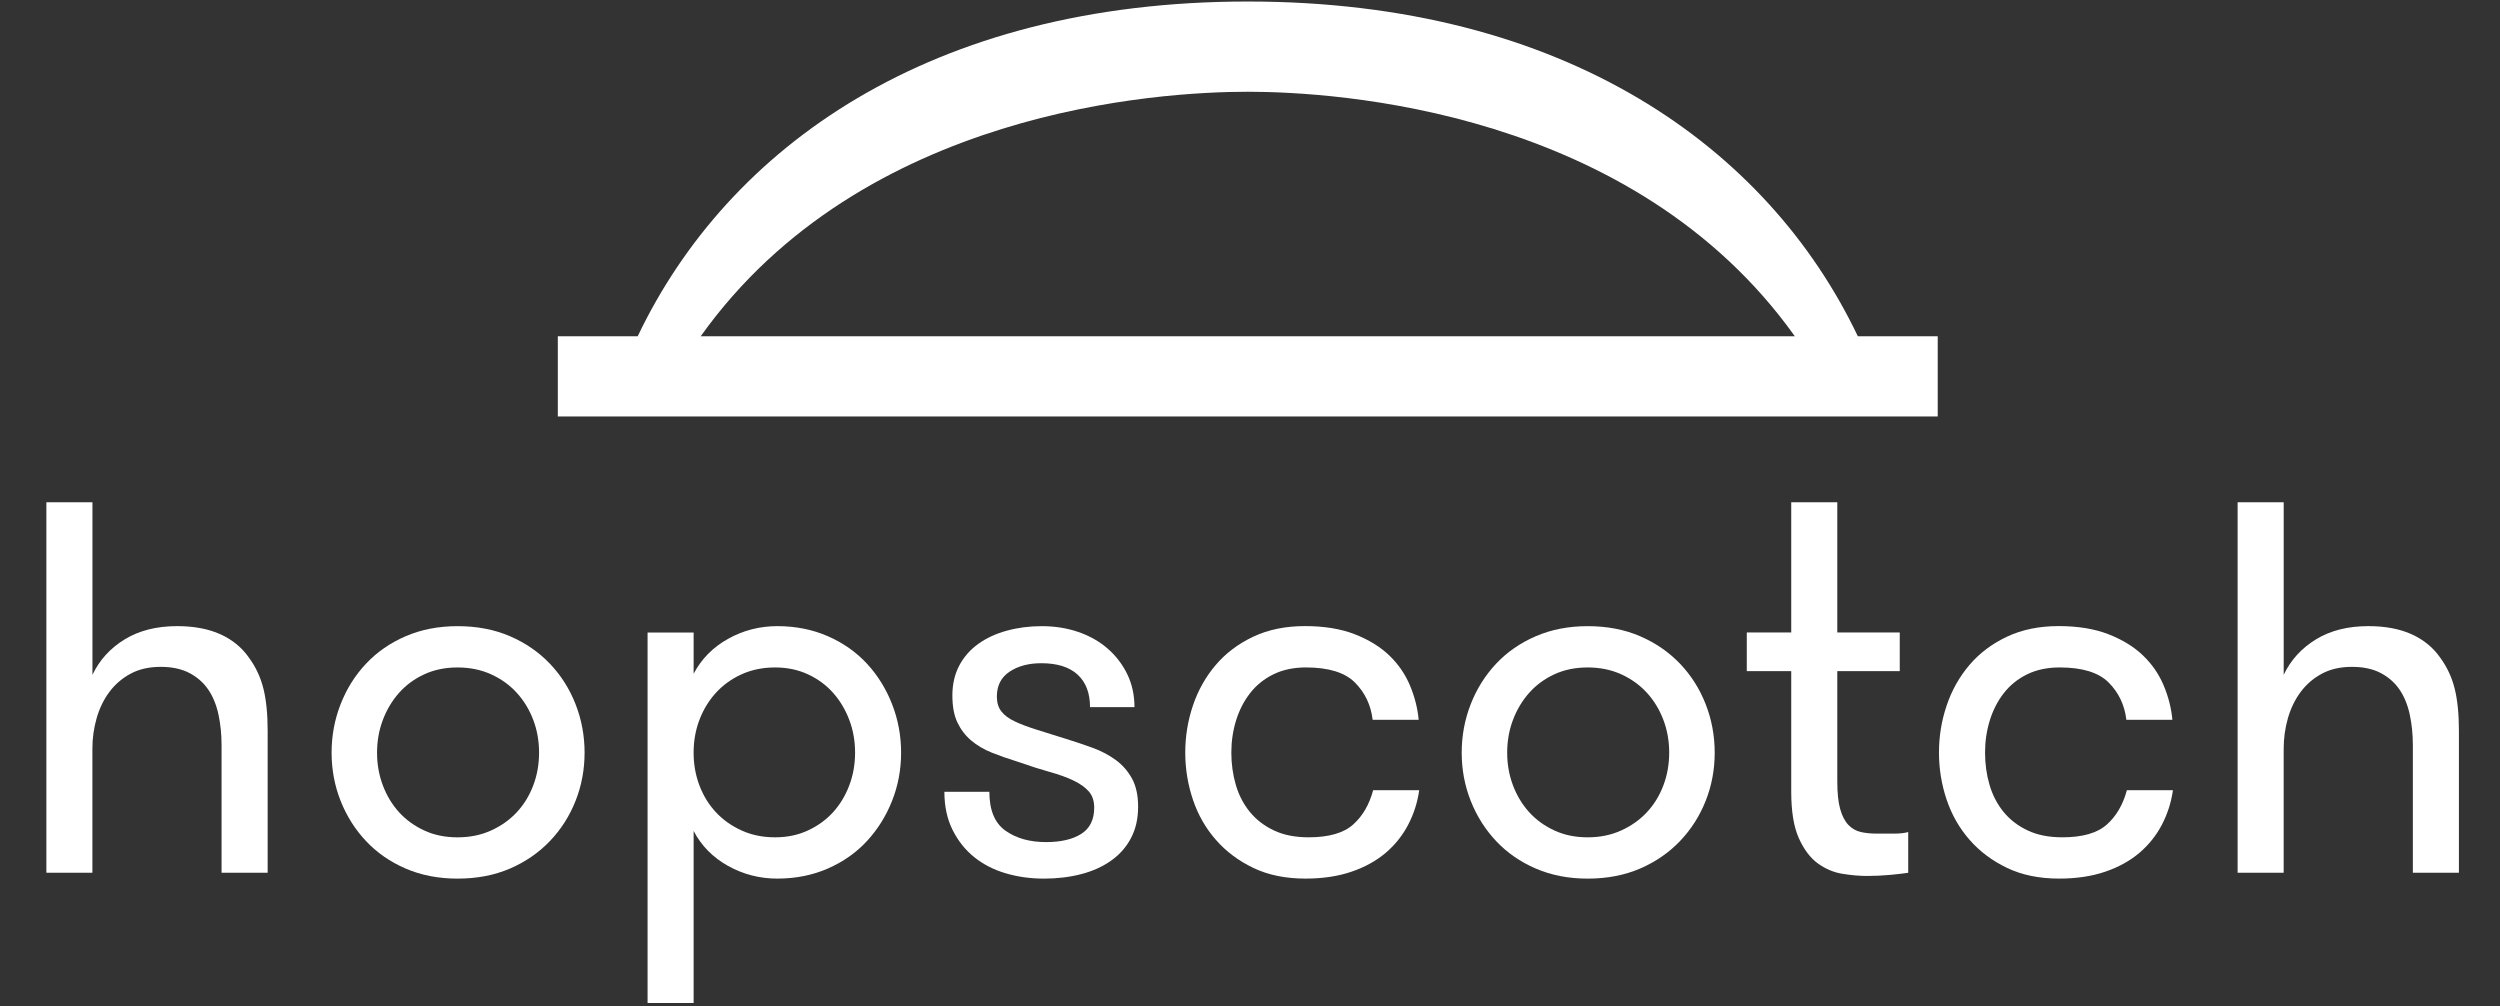
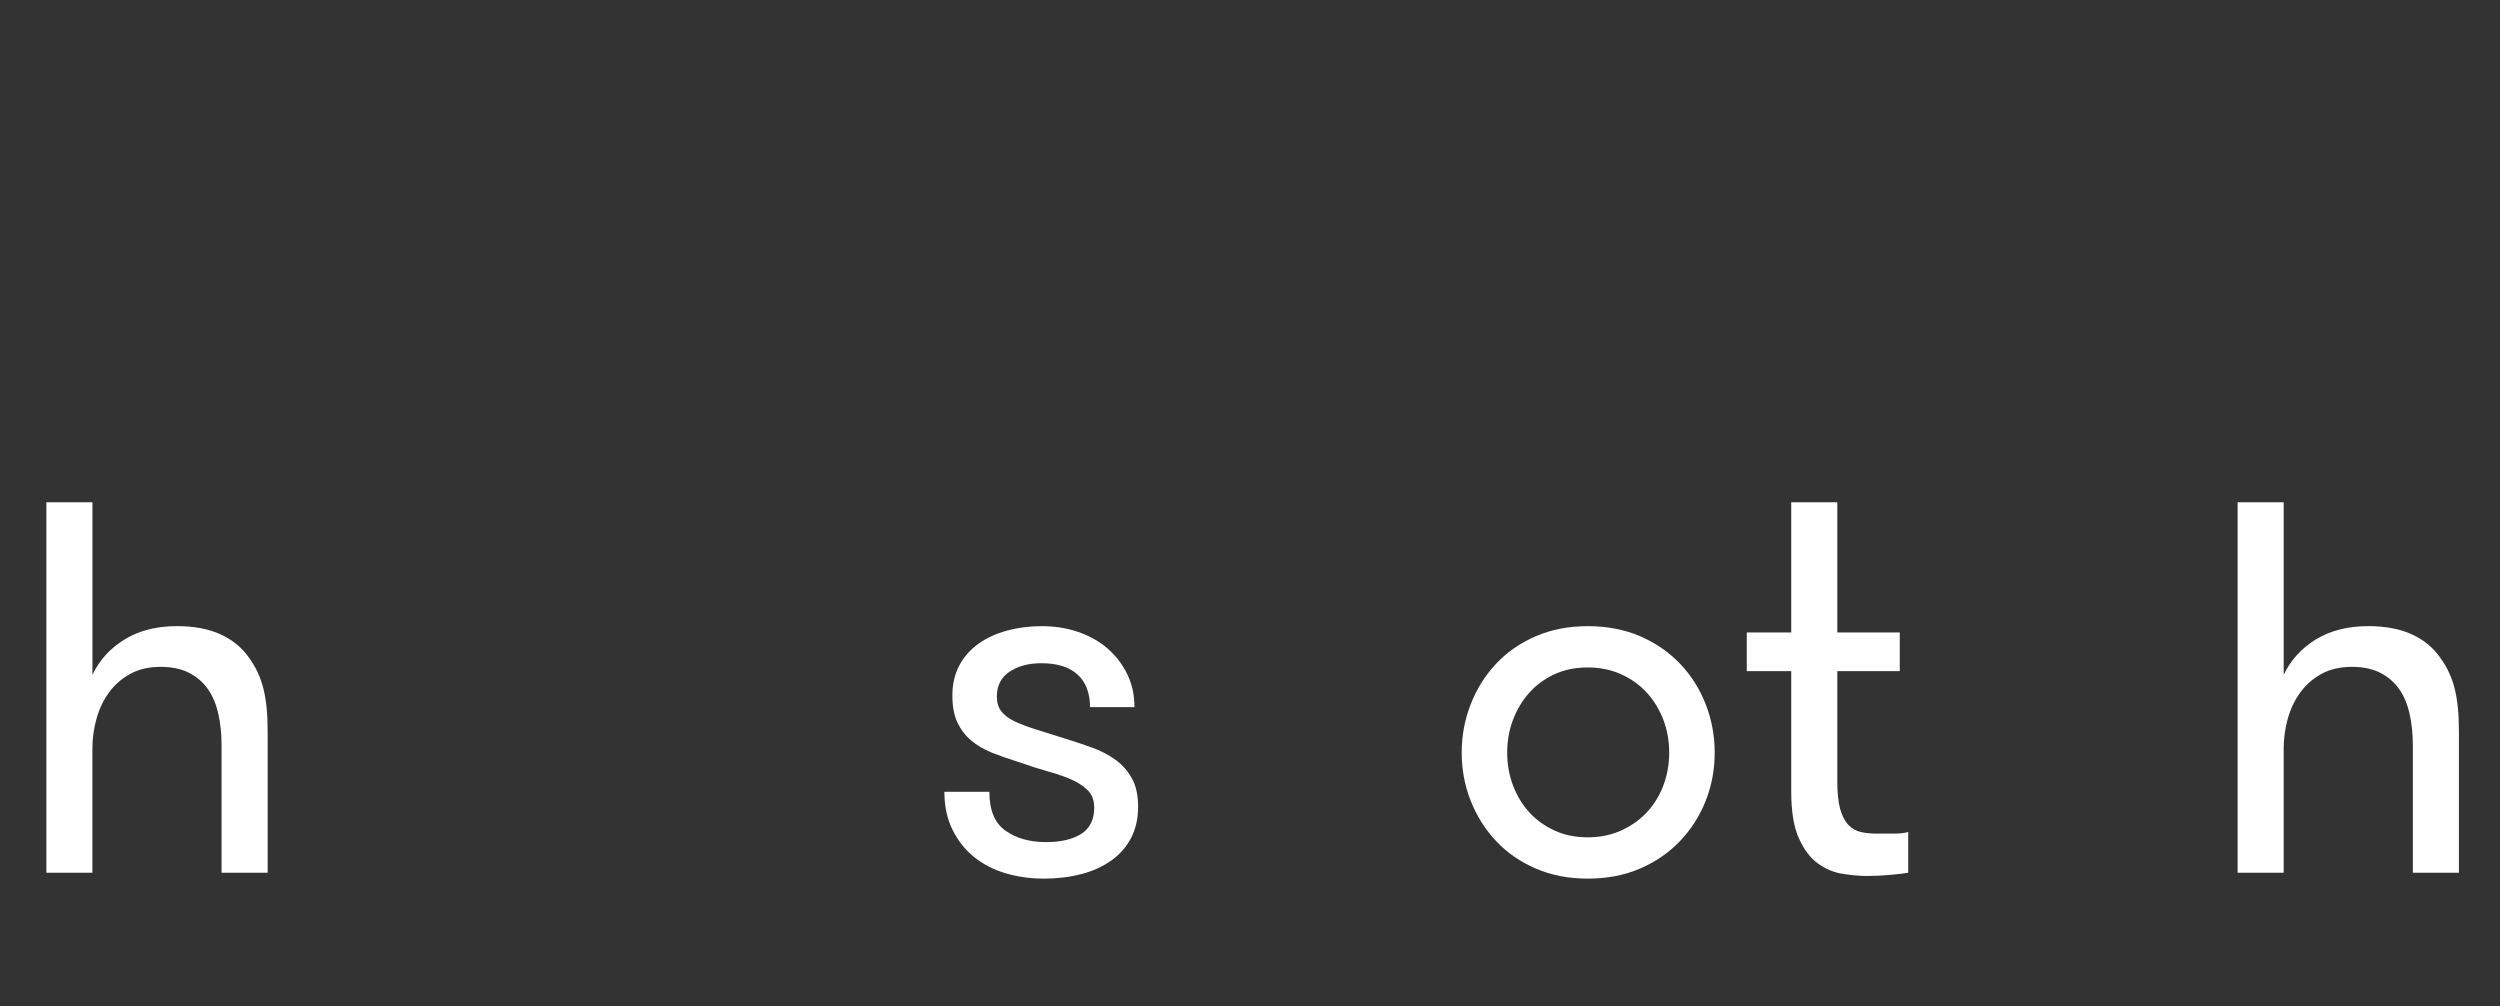
<svg xmlns="http://www.w3.org/2000/svg" width="241" height="97" viewBox="0 0 241 97" fill="none">
  <rect x="0" y="0" width="241" height="97" fill="#333333" stroke="none" />
  <g clip-path="url(#clip0_1767_9618)">
    <path d="M179.093 32.413C170.415 14.217 150.886 0.147 120.285 0.147C89.683 0.147 70.155 14.217 61.476 32.413H53.773V40.146H186.796V32.413H179.093ZM120.27 32.413H67.55C83.12 10.564 111.779 8.846 120.285 8.845C128.791 8.845 157.45 10.564 173.02 32.413H120.27Z" fill="white" />
  </g>
  <g clip-path="url(#clip1_1767_9618)">
-     <path d="M55.486 67.888C54.907 66.408 54.083 65.108 53.012 63.984C51.94 62.862 50.657 61.977 49.16 61.331C47.663 60.685 45.98 60.362 44.108 60.362C42.272 60.362 40.605 60.685 39.108 61.331C37.612 61.977 36.335 62.862 35.282 63.984C34.227 65.106 33.411 66.408 32.834 67.888C32.254 69.367 31.966 70.924 31.966 72.556C31.966 74.188 32.254 75.737 32.834 77.199C33.411 78.661 34.229 79.955 35.282 81.077C36.335 82.199 37.612 83.084 39.108 83.73C40.605 84.376 42.272 84.699 44.108 84.699C45.98 84.699 47.663 84.376 49.16 83.73C50.657 83.084 51.94 82.199 53.012 81.077C54.085 79.955 54.907 78.663 55.486 77.199C56.064 75.737 56.354 74.188 56.354 72.556C56.354 70.924 56.064 69.367 55.486 67.888ZM51.404 75.719C51.029 76.706 50.502 77.565 49.821 78.297C49.141 79.029 48.316 79.615 47.347 80.056C46.378 80.5 45.297 80.719 44.106 80.719C42.915 80.719 41.843 80.5 40.891 80.056C39.94 79.615 39.13 79.027 38.467 78.297C37.803 77.565 37.285 76.708 36.91 75.719C36.535 74.733 36.348 73.678 36.348 72.556C36.348 71.434 36.535 70.379 36.91 69.393C37.285 68.407 37.803 67.539 38.467 66.792C39.13 66.044 39.937 65.448 40.891 65.007C41.843 64.565 42.915 64.343 44.106 64.343C45.297 64.343 46.376 64.565 47.347 65.007C48.316 65.448 49.141 66.044 49.821 66.792C50.502 67.541 51.029 68.407 51.404 69.393C51.779 70.379 51.966 71.434 51.966 72.556C51.966 73.678 51.779 74.733 51.404 75.719Z" fill="white" />
-     <path d="M66.866 64.953C67.613 63.524 68.72 62.402 70.182 61.586C71.644 60.77 73.227 60.36 74.928 60.36C76.696 60.36 78.322 60.683 79.801 61.329C81.281 61.975 82.538 62.86 83.576 63.982C84.614 65.104 85.421 66.407 85.998 67.886C86.576 69.365 86.866 70.922 86.866 72.555C86.866 74.187 86.578 75.735 85.998 77.197C85.419 78.659 84.612 79.953 83.576 81.075C82.538 82.197 81.281 83.082 79.801 83.728C78.322 84.374 76.696 84.697 74.928 84.697C73.227 84.697 71.644 84.288 70.182 83.472C68.72 82.656 67.613 81.534 66.866 80.104V96.687H62.426V60.974H66.866V64.953V64.953ZM74.724 64.342C73.533 64.342 72.454 64.564 71.483 65.005C70.514 65.447 69.689 66.043 69.009 66.79C68.328 67.54 67.801 68.405 67.426 69.391C67.051 70.378 66.864 71.433 66.864 72.555C66.864 73.677 67.051 74.732 67.426 75.718C67.801 76.704 68.326 77.563 69.009 78.295C69.689 79.028 70.514 79.613 71.483 80.055C72.452 80.498 73.533 80.718 74.724 80.718C75.88 80.718 76.935 80.498 77.887 80.055C78.839 79.613 79.646 79.025 80.311 78.295C80.975 77.563 81.494 76.706 81.868 75.718C82.243 74.732 82.43 73.677 82.43 72.555C82.43 71.433 82.243 70.378 81.868 69.391C81.494 68.405 80.975 67.537 80.311 66.79C79.648 66.043 78.839 65.447 77.887 65.005C76.935 64.564 75.88 64.342 74.724 64.342Z" fill="white" />
    <path d="M102.772 71.23C103.657 71.503 104.514 71.792 105.35 72.097C106.183 72.403 106.921 72.795 107.57 73.271C108.216 73.747 108.735 74.343 109.126 75.056C109.516 75.771 109.714 76.671 109.714 77.761C109.714 78.917 109.484 79.929 109.025 80.797C108.567 81.665 107.929 82.388 107.111 82.965C106.295 83.544 105.332 83.977 104.228 84.266C103.121 84.554 101.924 84.699 100.629 84.699C99.338 84.699 98.112 84.528 96.956 84.188C95.8 83.848 94.787 83.329 93.92 82.631C93.052 81.934 92.354 81.059 91.829 80.004C91.301 78.951 91.039 77.726 91.039 76.331H95.375C95.375 78.099 95.894 79.35 96.932 80.082C97.97 80.814 99.271 81.178 100.836 81.178C102.266 81.178 103.396 80.915 104.23 80.388C105.063 79.86 105.481 79.018 105.481 77.862C105.481 77.216 105.311 76.697 104.971 76.305C104.63 75.915 104.146 75.564 103.517 75.258C102.886 74.953 102.113 74.671 101.196 74.416C100.276 74.16 99.238 73.829 98.084 73.422C97.199 73.15 96.374 72.86 95.61 72.554C94.846 72.248 94.18 71.856 93.62 71.38C93.058 70.904 92.617 70.327 92.294 69.645C91.971 68.964 91.809 68.097 91.809 67.044C91.809 65.956 92.031 64.996 92.473 64.16C92.914 63.327 93.526 62.629 94.309 62.069C95.091 61.507 96.011 61.083 97.066 60.795C98.119 60.506 99.243 60.362 100.433 60.362C101.691 60.362 102.865 60.549 103.954 60.924C105.042 61.298 105.987 61.835 106.786 62.53C107.585 63.228 108.213 64.053 108.674 65.004C109.133 65.956 109.363 67.011 109.363 68.168H105.078C105.078 66.807 104.678 65.762 103.879 65.03C103.08 64.3 101.915 63.934 100.384 63.934C99.159 63.934 98.138 64.208 97.322 64.75C96.506 65.295 96.097 66.094 96.097 67.149C96.097 67.728 96.241 68.204 96.529 68.577C96.818 68.951 97.251 69.274 97.83 69.546C98.407 69.819 99.105 70.082 99.921 70.336C100.733 70.592 101.685 70.889 102.772 71.23Z" fill="white" />
-     <path d="M132.325 69.393C132.155 67.963 131.584 66.766 130.615 65.795C129.646 64.826 128.072 64.341 125.895 64.341C124.705 64.341 123.658 64.563 122.758 65.004C121.856 65.446 121.108 66.051 120.512 66.815C119.916 67.58 119.466 68.456 119.16 69.442C118.854 70.429 118.701 71.467 118.701 72.554C118.701 73.644 118.845 74.679 119.134 75.666C119.422 76.652 119.875 77.52 120.486 78.269C121.098 79.018 121.873 79.613 122.807 80.054C123.742 80.498 124.855 80.717 126.149 80.717C128.087 80.717 129.517 80.31 130.434 79.492C131.352 78.676 131.998 77.571 132.372 76.176H136.813C136.642 77.367 136.285 78.48 135.74 79.518C135.195 80.556 134.472 81.456 133.572 82.222C132.67 82.987 131.574 83.592 130.282 84.033C128.987 84.475 127.508 84.697 125.841 84.697C123.936 84.697 122.269 84.356 120.841 83.676C119.412 82.995 118.206 82.095 117.22 80.971C116.233 79.85 115.493 78.558 115 77.093C114.506 75.631 114.259 74.117 114.259 72.552C114.259 70.989 114.504 69.473 115 68.01C115.493 66.548 116.225 65.248 117.194 64.106C118.163 62.967 119.371 62.059 120.816 61.376C122.261 60.696 123.919 60.355 125.79 60.355C127.661 60.355 129.267 60.62 130.611 61.146C131.955 61.673 133.059 62.354 133.927 63.187C134.795 64.02 135.458 64.981 135.917 66.07C136.375 67.16 136.658 68.265 136.759 69.386H132.325V69.393Z" fill="white" />
    <path d="M153.051 84.699C151.214 84.699 149.547 84.376 148.051 83.73C146.554 83.084 145.277 82.199 144.224 81.077C143.169 79.955 142.353 78.663 141.776 77.199C141.197 75.737 140.908 74.189 140.908 72.556C140.908 70.924 141.197 69.368 141.776 67.888C142.353 66.409 143.171 65.108 144.224 63.984C145.277 62.862 146.554 61.977 148.051 61.331C149.547 60.685 151.214 60.362 153.051 60.362C154.922 60.362 156.606 60.685 158.102 61.331C159.599 61.977 160.882 62.862 161.955 63.984C163.027 65.106 163.85 66.409 164.429 67.888C165.006 69.368 165.297 70.924 165.297 72.556C165.297 74.189 165.008 75.737 164.429 77.199C163.85 78.661 163.025 79.955 161.955 81.077C160.882 82.199 159.599 83.084 158.102 83.73C156.604 84.374 154.92 84.699 153.051 84.699ZM153.051 80.718C154.241 80.718 155.32 80.498 156.291 80.054C157.26 79.613 158.085 79.025 158.766 78.295C159.446 77.563 159.974 76.706 160.348 75.718C160.723 74.731 160.91 73.676 160.91 72.554C160.91 71.433 160.723 70.377 160.348 69.391C159.974 68.405 159.446 67.537 158.766 66.79C158.085 66.043 157.26 65.446 156.291 65.005C155.322 64.563 154.241 64.342 153.051 64.342C151.86 64.342 150.788 64.563 149.836 65.005C148.884 65.446 148.074 66.043 147.411 66.79C146.748 67.539 146.229 68.405 145.854 69.391C145.48 70.377 145.292 71.433 145.292 72.554C145.292 73.676 145.48 74.731 145.854 75.718C146.229 76.704 146.748 77.563 147.411 78.295C148.074 79.027 148.882 79.613 149.836 80.054C150.788 80.498 151.858 80.718 153.051 80.718Z" fill="white" />
    <path d="M183.954 84.136C183.513 84.203 182.925 84.272 182.193 84.341C181.461 84.407 180.722 84.442 179.973 84.442C179.258 84.442 178.476 84.373 177.625 84.237C176.775 84.102 175.985 83.77 175.253 83.242C174.52 82.715 173.909 81.907 173.416 80.82C172.923 79.733 172.675 78.236 172.675 76.33V64.696H168.39V60.971H172.675V48.419H177.115V60.971H183.136V64.696H177.115V75.325C177.115 76.444 177.208 77.334 177.395 77.995C177.582 78.656 177.845 79.166 178.185 79.522C178.526 79.877 178.926 80.105 179.385 80.208C179.843 80.31 180.362 80.361 180.942 80.361C181.418 80.361 181.954 80.361 182.548 80.361C183.142 80.361 183.61 80.31 183.952 80.208V84.136H183.954Z" fill="white" />
-     <path d="M204.983 69.393C204.813 67.963 204.243 66.766 203.274 65.795C202.305 64.826 200.731 64.341 198.554 64.341C197.363 64.341 196.316 64.563 195.416 65.004C194.514 65.446 193.767 66.051 193.17 66.815C192.574 67.58 192.124 68.456 191.818 69.442C191.512 70.429 191.359 71.467 191.359 72.554C191.359 73.644 191.504 74.679 191.792 75.666C192.081 76.652 192.533 77.52 193.144 78.269C193.756 79.018 194.529 79.613 195.466 80.054C196.4 80.498 197.513 80.717 198.808 80.717C200.746 80.717 202.175 80.31 203.093 79.492C204.01 78.676 204.656 77.571 205.031 76.176H209.471C209.301 77.367 208.943 78.48 208.398 79.518C207.854 80.556 207.13 81.456 206.23 82.222C205.328 82.987 204.232 83.592 202.94 84.033C201.646 84.475 200.166 84.697 198.5 84.697C196.594 84.697 194.927 84.356 193.5 83.676C192.07 82.995 190.864 82.095 189.878 80.971C188.892 79.85 188.151 78.558 187.658 77.093C187.165 75.631 186.917 74.117 186.917 72.552C186.917 70.989 187.162 69.473 187.658 68.01C188.151 66.548 188.883 65.248 189.852 64.106C190.821 62.967 192.029 62.059 193.474 61.376C194.919 60.696 196.577 60.355 198.448 60.355C200.319 60.355 201.926 60.62 203.269 61.146C204.613 61.673 205.718 62.354 206.585 63.187C207.453 64.02 208.116 64.981 208.575 66.07C209.034 67.16 209.316 68.265 209.417 69.386H204.983V69.393Z" fill="white" />
    <path d="M215.708 48.419H220.148V65.053C220.829 63.626 221.867 62.484 223.26 61.634C224.655 60.783 226.339 60.359 228.311 60.359C229.944 60.359 231.339 60.624 232.495 61.149C233.652 61.677 234.569 62.433 235.252 63.419C235.898 64.304 236.356 65.29 236.63 66.378C236.901 67.467 237.039 68.826 237.039 70.46V84.134H232.599V71.836C232.599 70.783 232.498 69.788 232.293 68.852C232.088 67.917 231.757 67.116 231.298 66.453C230.839 65.79 230.234 65.262 229.487 64.872C228.738 64.483 227.821 64.285 226.731 64.285C225.609 64.285 224.638 64.506 223.822 64.948C223.006 65.389 222.325 65.977 221.781 66.707C221.236 67.439 220.829 68.281 220.555 69.233C220.282 70.187 220.146 71.171 220.146 72.192V84.132H215.706V48.419H215.708Z" fill="white" />
    <path d="M4.471 48.419H8.911V65.053C9.592 63.626 10.629 62.484 12.023 61.634C13.418 60.783 15.102 60.359 17.074 60.359C18.706 60.359 20.102 60.624 21.258 61.149C22.415 61.677 23.332 62.433 24.014 63.419C24.66 64.304 25.119 65.29 25.393 66.378C25.664 67.467 25.802 68.826 25.802 70.46V84.134H21.359V71.836C21.359 70.783 21.258 69.788 21.054 68.852C20.849 67.917 20.517 67.116 20.059 66.453C19.6 65.79 18.995 65.262 18.248 64.872C17.498 64.483 16.581 64.285 15.492 64.285C14.37 64.285 13.399 64.506 12.582 64.948C11.766 65.389 11.086 65.977 10.541 66.707C9.996 67.439 9.589 68.281 9.316 69.233C9.042 70.187 8.907 71.171 8.907 72.192V84.132H4.471V48.419Z" fill="white" />
  </g>
  <defs>
    <clipPath id="clip0_1767_9618">
-       <rect width="133.023" height="40" fill="white" transform="translate(53.773 0.147)" />
-     </clipPath>
+       </clipPath>
    <clipPath id="clip1_1767_9618">
      <rect width="232.558" height="48.269" fill="white" transform="translate(4.471 48.419)" />
    </clipPath>
  </defs>
</svg>